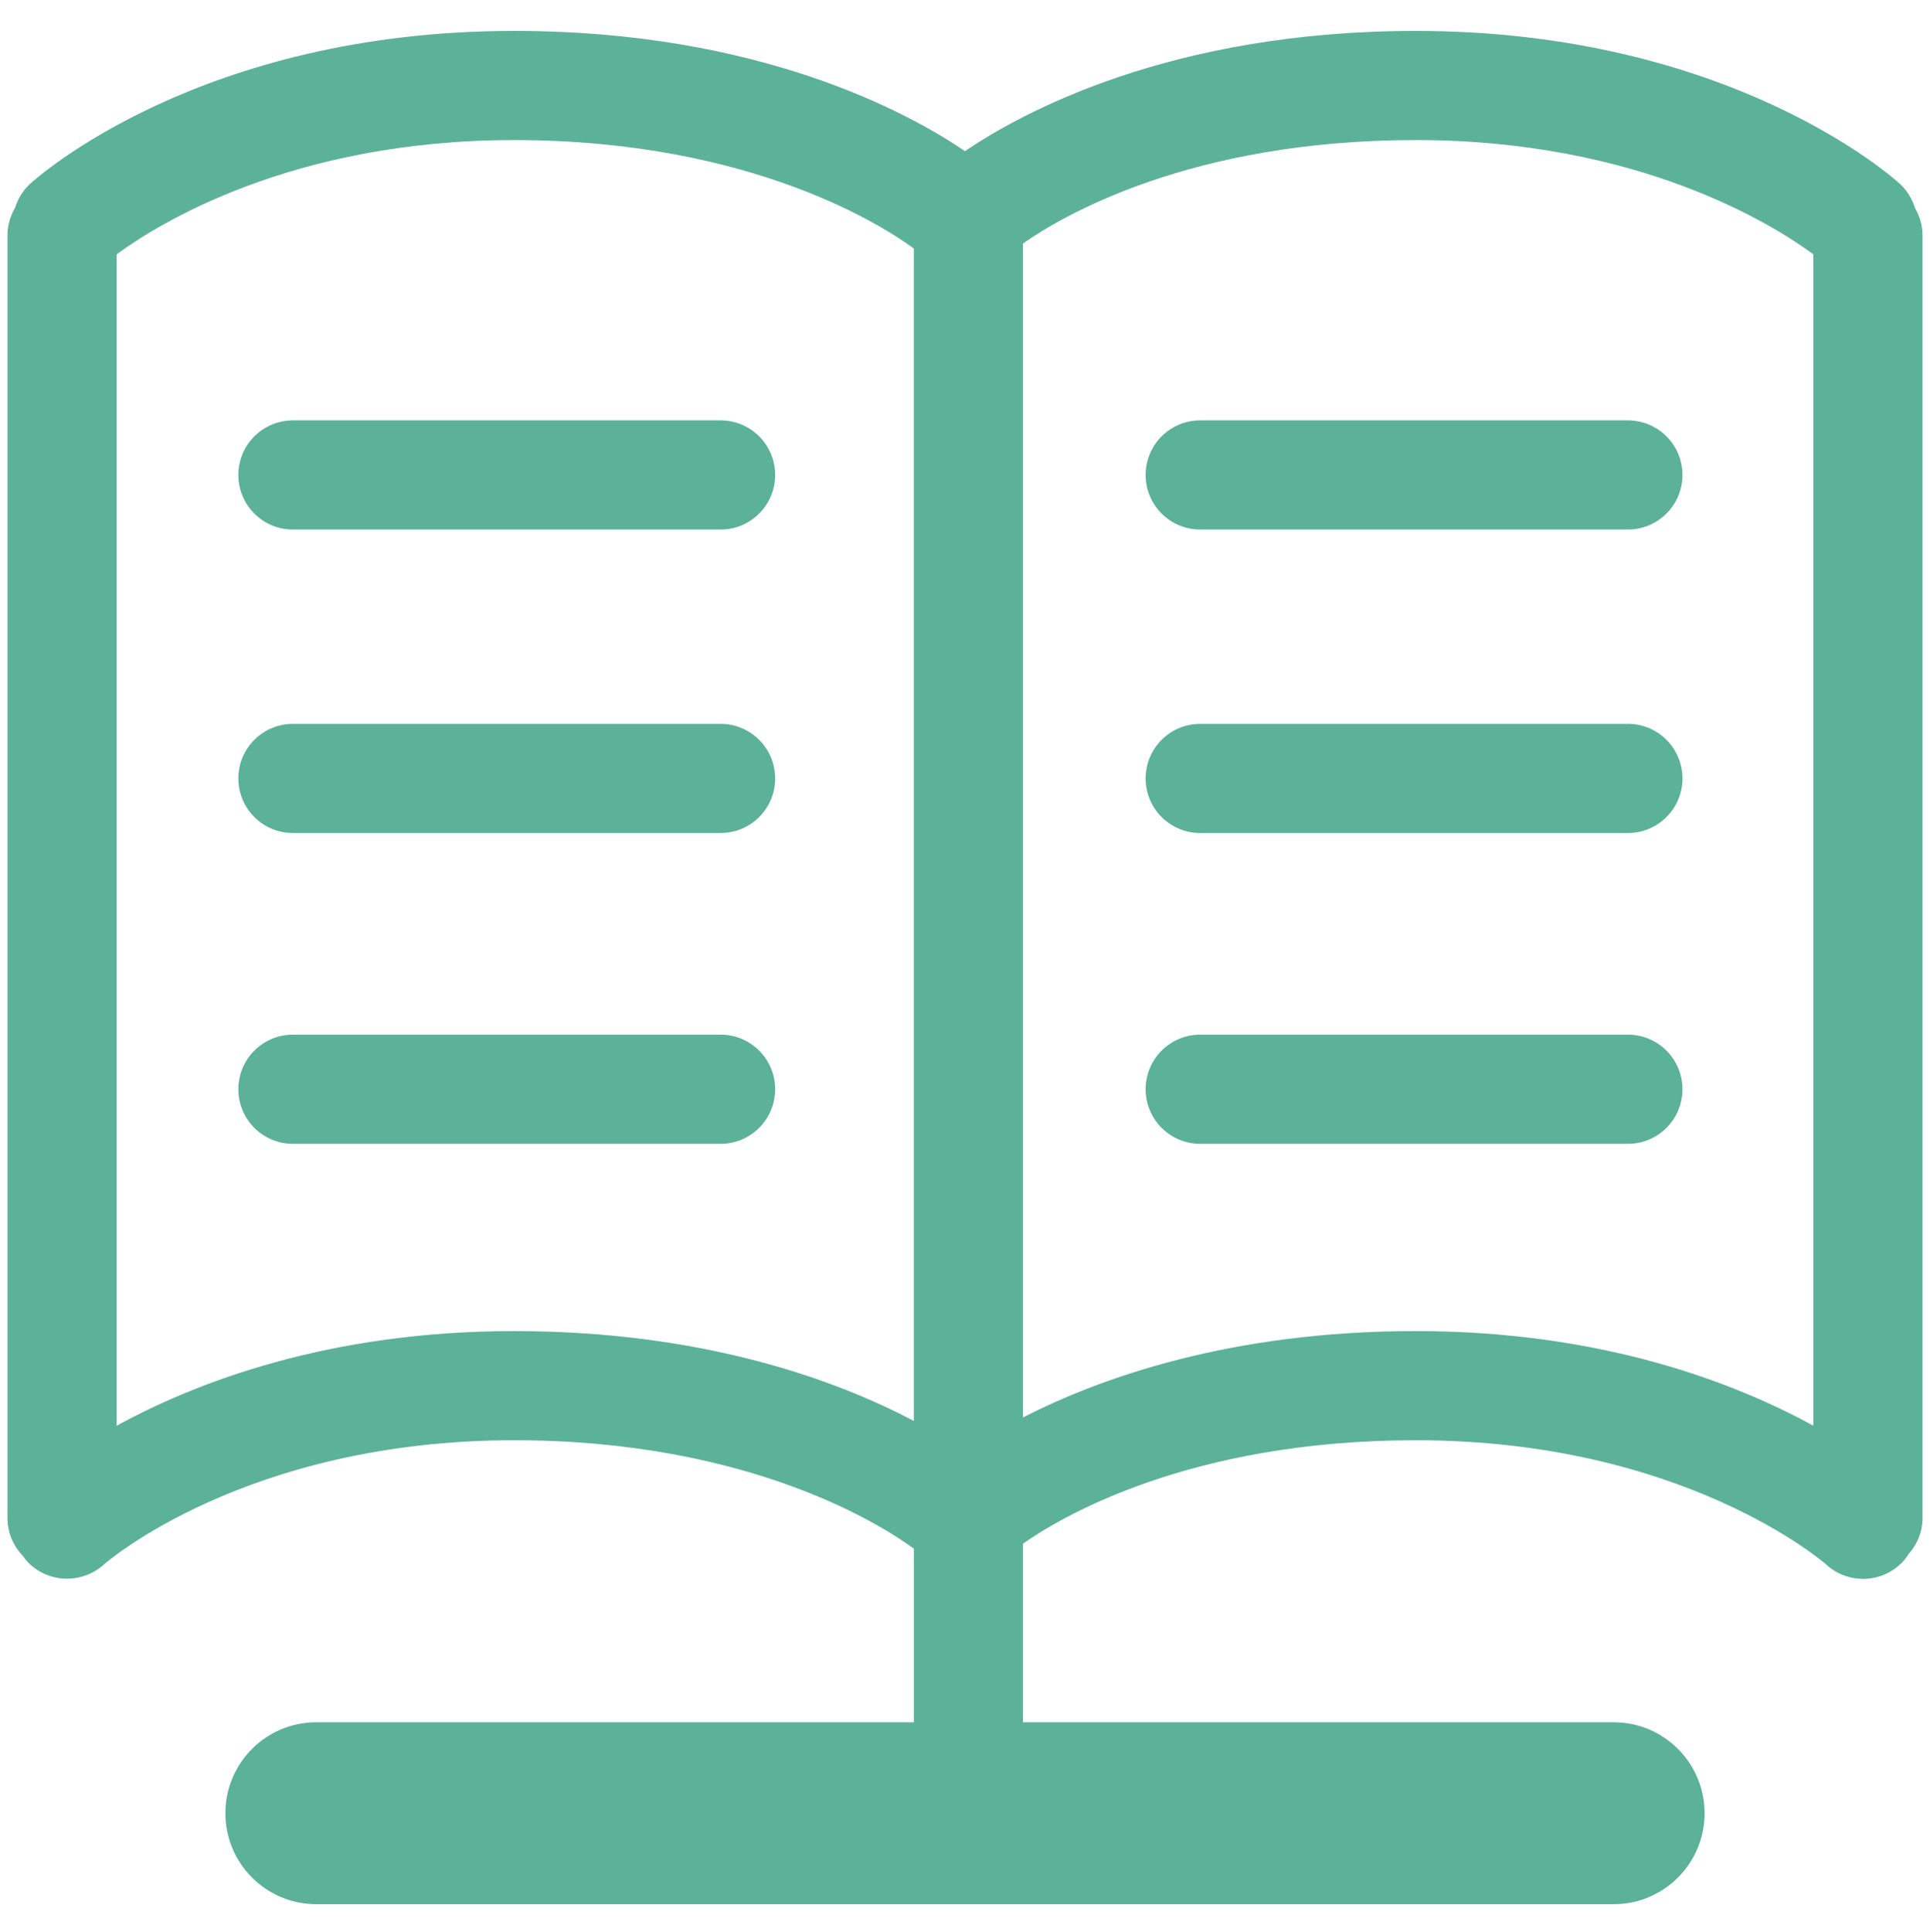
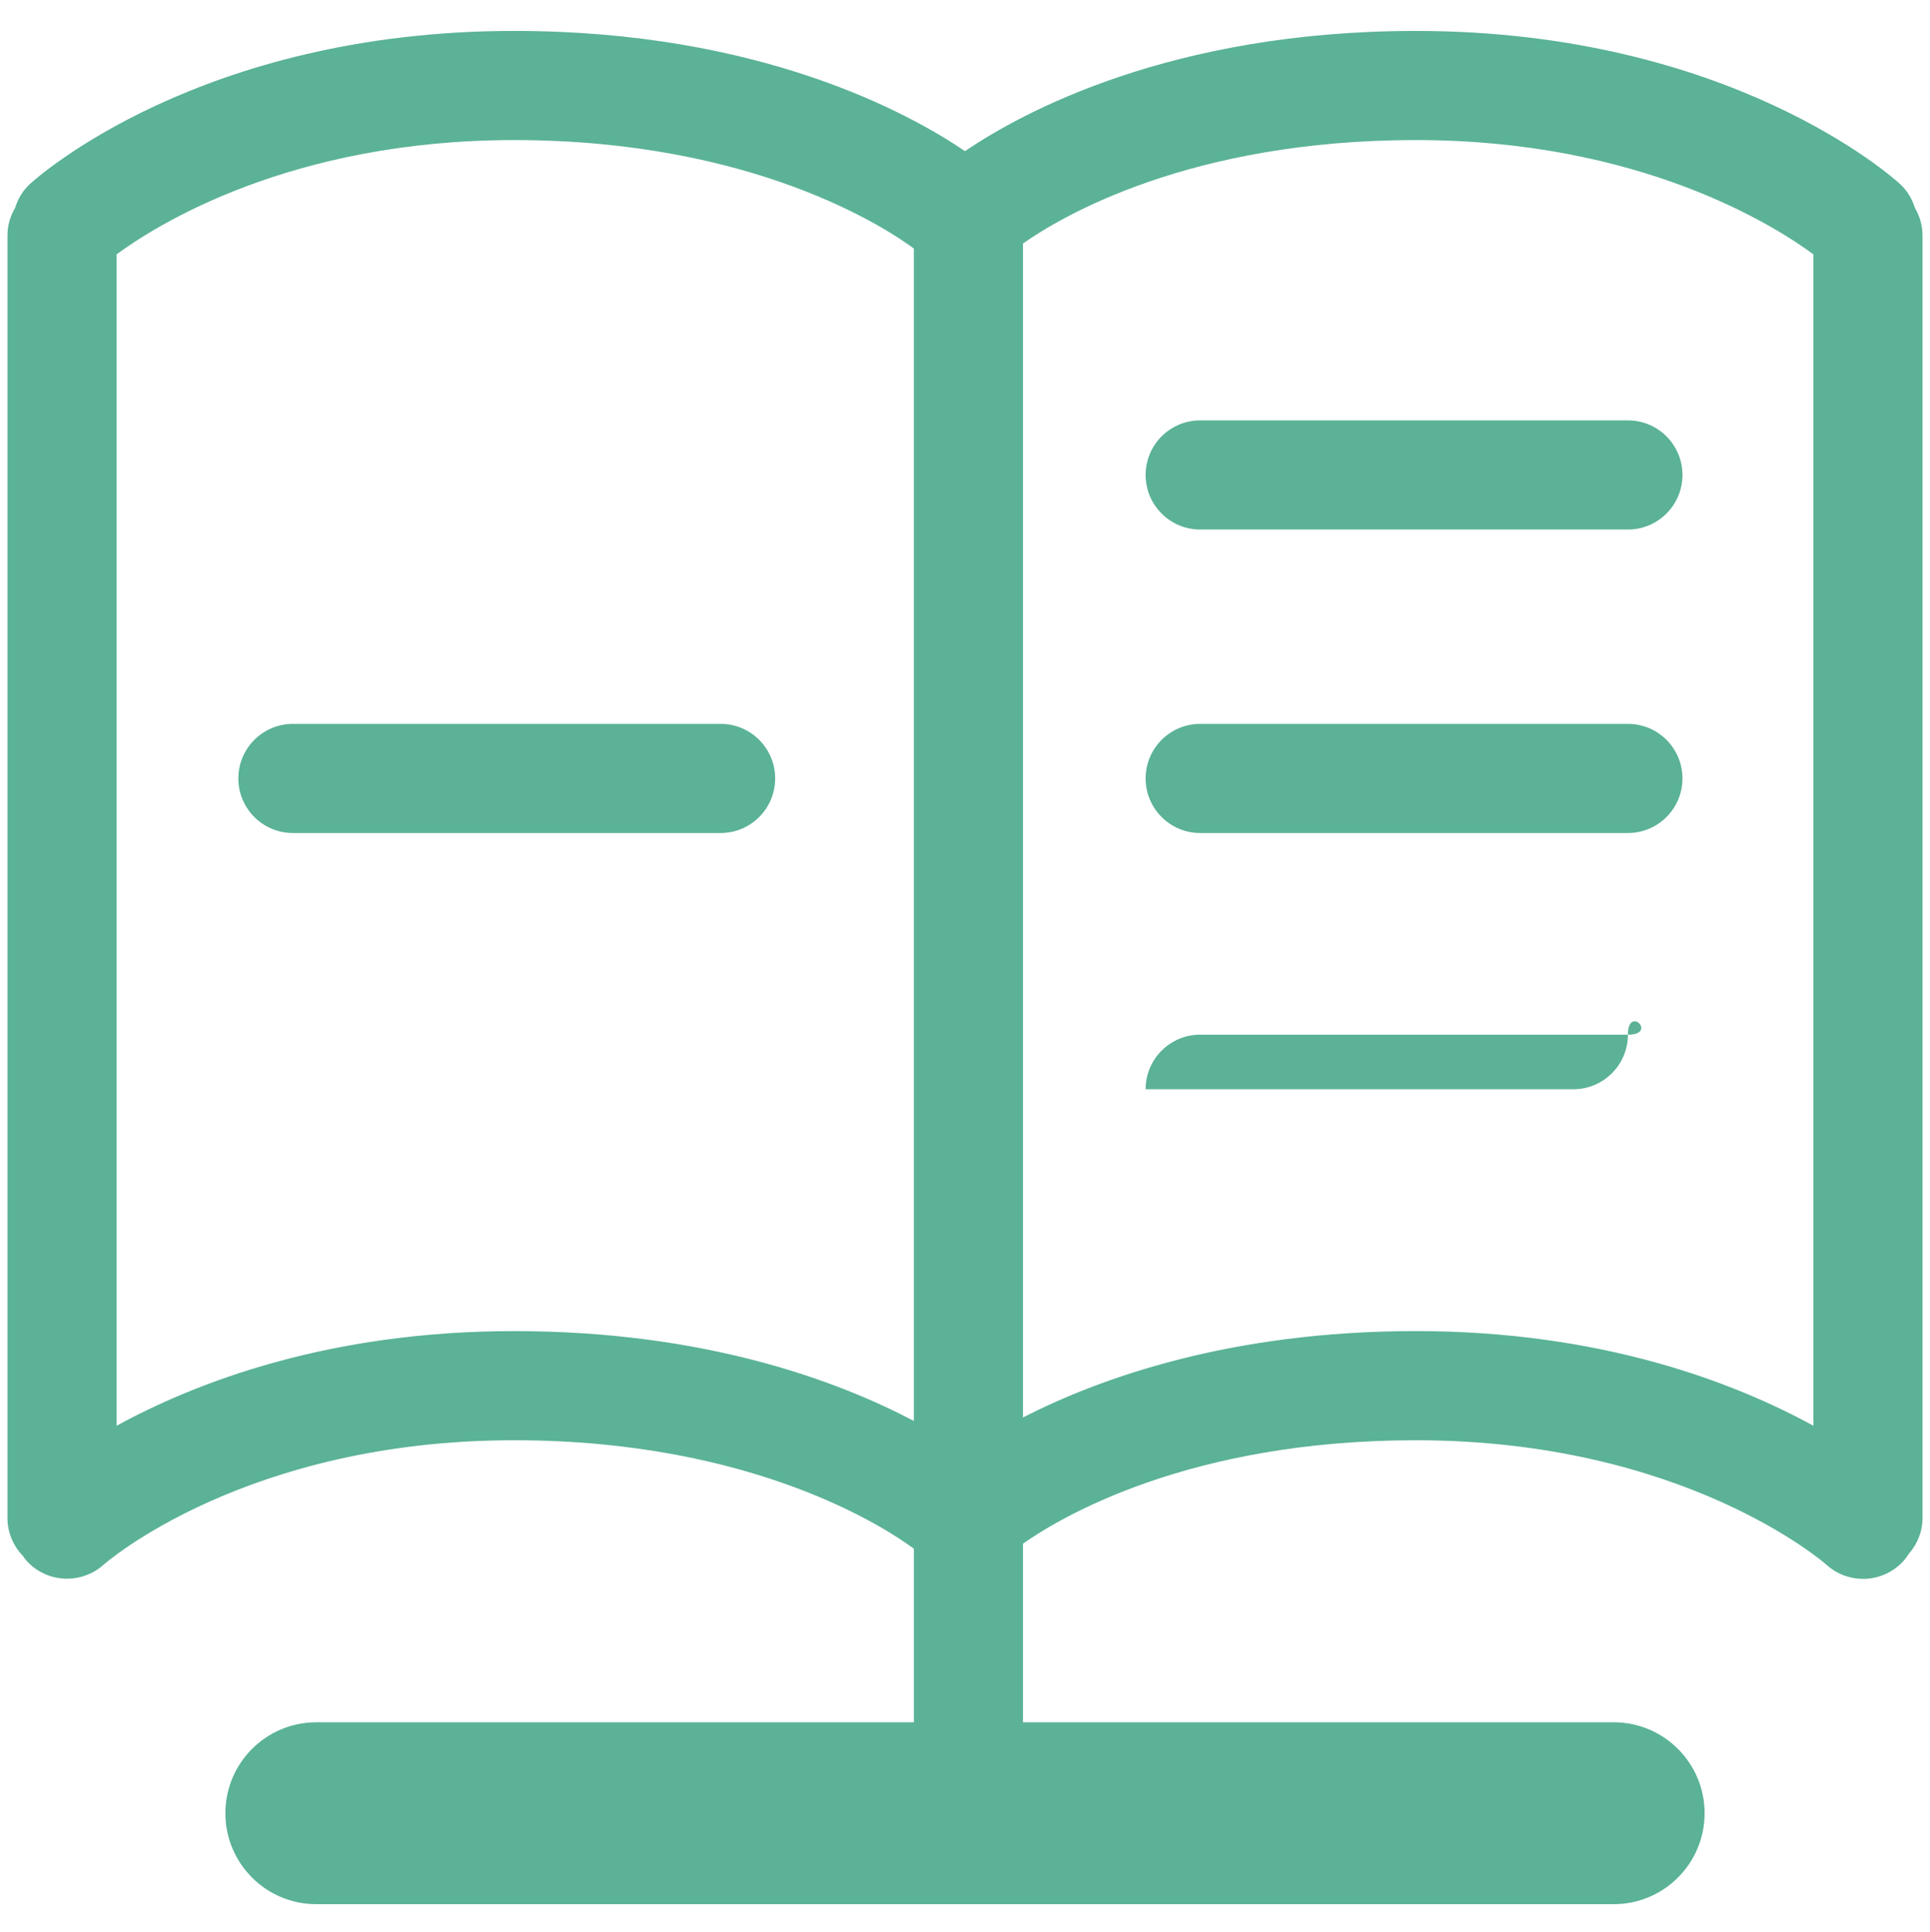
<svg xmlns="http://www.w3.org/2000/svg" version="1.1" id="レイヤー_1" x="0px" y="0px" viewBox="0 0 109.797 109.898" style="enable-background:new 0 0 109.797 109.898;" xml:space="preserve">
  <style type="text/css">
	.st0{fill:#5BB297;}
</style>
  <g>
    <path class="st0" d="M109.371,13.379c0-0.57-0.165-1.097-0.432-1.555c-0.158-0.506-0.434-0.981-0.853-1.365   c-0.387-0.355-9.694-8.7-27.539-8.7c-13.952,0-22.441,4.661-25.649,6.837C51.69,6.42,43.201,1.758,29.249,1.758   c-17.845,0-27.152,8.345-27.539,8.7c-0.418,0.383-0.695,0.858-0.851,1.363c-0.269,0.459-0.434,0.987-0.434,1.558v72.957   c0,0.846,0.34,1.61,0.889,2.17c0.066,0.091,0.123,0.185,0.2,0.27c0.612,0.673,1.453,1.015,2.299,1.015   c0.741,0,1.486-0.262,2.08-0.795c0.079-0.071,8.072-7.08,23.357-7.08c13.645,0,21.206,5.034,22.739,6.169v9.872H17.995   c-2.858,0-5.173,2.316-5.173,5.173s2.316,5.173,5.173,5.173h73.806c2.858,0,5.173-2.317,5.173-5.173s-2.316-5.173-5.173-5.173   H58.197V87.799c2.159-1.519,9.476-5.883,22.351-5.883c15.23,0,23.219,6.958,23.355,7.078c0.594,0.54,1.341,0.807,2.086,0.807   c0.84,0,1.677-0.34,2.289-1.008c0.119-0.13,0.217-0.271,0.31-0.415c0.482-0.547,0.784-1.257,0.784-2.043V13.379z M29.249,75.708   c-10.568,0-18.116,2.923-22.616,5.384V14.467c2.283-1.682,9.927-6.5,22.616-6.5c13.645,0,21.206,5.034,22.739,6.169v66.682   C47.655,78.536,40.109,75.708,29.249,75.708z M58.197,80.619V13.849c2.159-1.519,9.476-5.883,22.351-5.883   c12.692,0,20.336,4.821,22.616,6.5v66.625c-4.5-2.461-12.048-5.384-22.616-5.384C70,75.708,62.585,78.375,58.197,80.619z" />
-     <path class="st0" d="M16.663,30.118h24.332c1.714,0,3.104-1.39,3.104-3.104c0-1.714-1.39-3.104-3.104-3.104H16.663   c-1.714,0-3.104,1.39-3.104,3.104C13.559,28.728,14.948,30.118,16.663,30.118z" />
    <path class="st0" d="M40.995,41.171H16.663c-1.714,0-3.104,1.39-3.104,3.104c0,1.714,1.39,3.104,3.104,3.104h24.332   c1.714,0,3.104-1.39,3.104-3.104C44.099,42.561,42.709,41.171,40.995,41.171z" />
-     <path class="st0" d="M40.995,58.848H16.663c-1.714,0-3.104,1.39-3.104,3.104s1.39,3.104,3.104,3.104h24.332   c1.714,0,3.104-1.39,3.104-3.104S42.709,58.848,40.995,58.848z" />
    <path class="st0" d="M68.278,30.118h24.333c1.714,0,3.104-1.39,3.104-3.104c0-1.714-1.39-3.104-3.104-3.104H68.278   c-1.714,0-3.104,1.39-3.104,3.104C65.174,28.728,66.564,30.118,68.278,30.118z" />
    <path class="st0" d="M92.611,41.171H68.278c-1.714,0-3.104,1.39-3.104,3.104c0,1.714,1.39,3.104,3.104,3.104h24.333   c1.714,0,3.104-1.39,3.104-3.104C95.715,42.561,94.326,41.171,92.611,41.171z" />
-     <path class="st0" d="M92.611,58.848H68.278c-1.714,0-3.104,1.39-3.104,3.104s1.39,3.104,3.104,3.104h24.333   c1.714,0,3.104-1.39,3.104-3.104S94.326,58.848,92.611,58.848z" />
+     <path class="st0" d="M92.611,58.848H68.278c-1.714,0-3.104,1.39-3.104,3.104h24.333   c1.714,0,3.104-1.39,3.104-3.104S94.326,58.848,92.611,58.848z" />
  </g>
</svg>